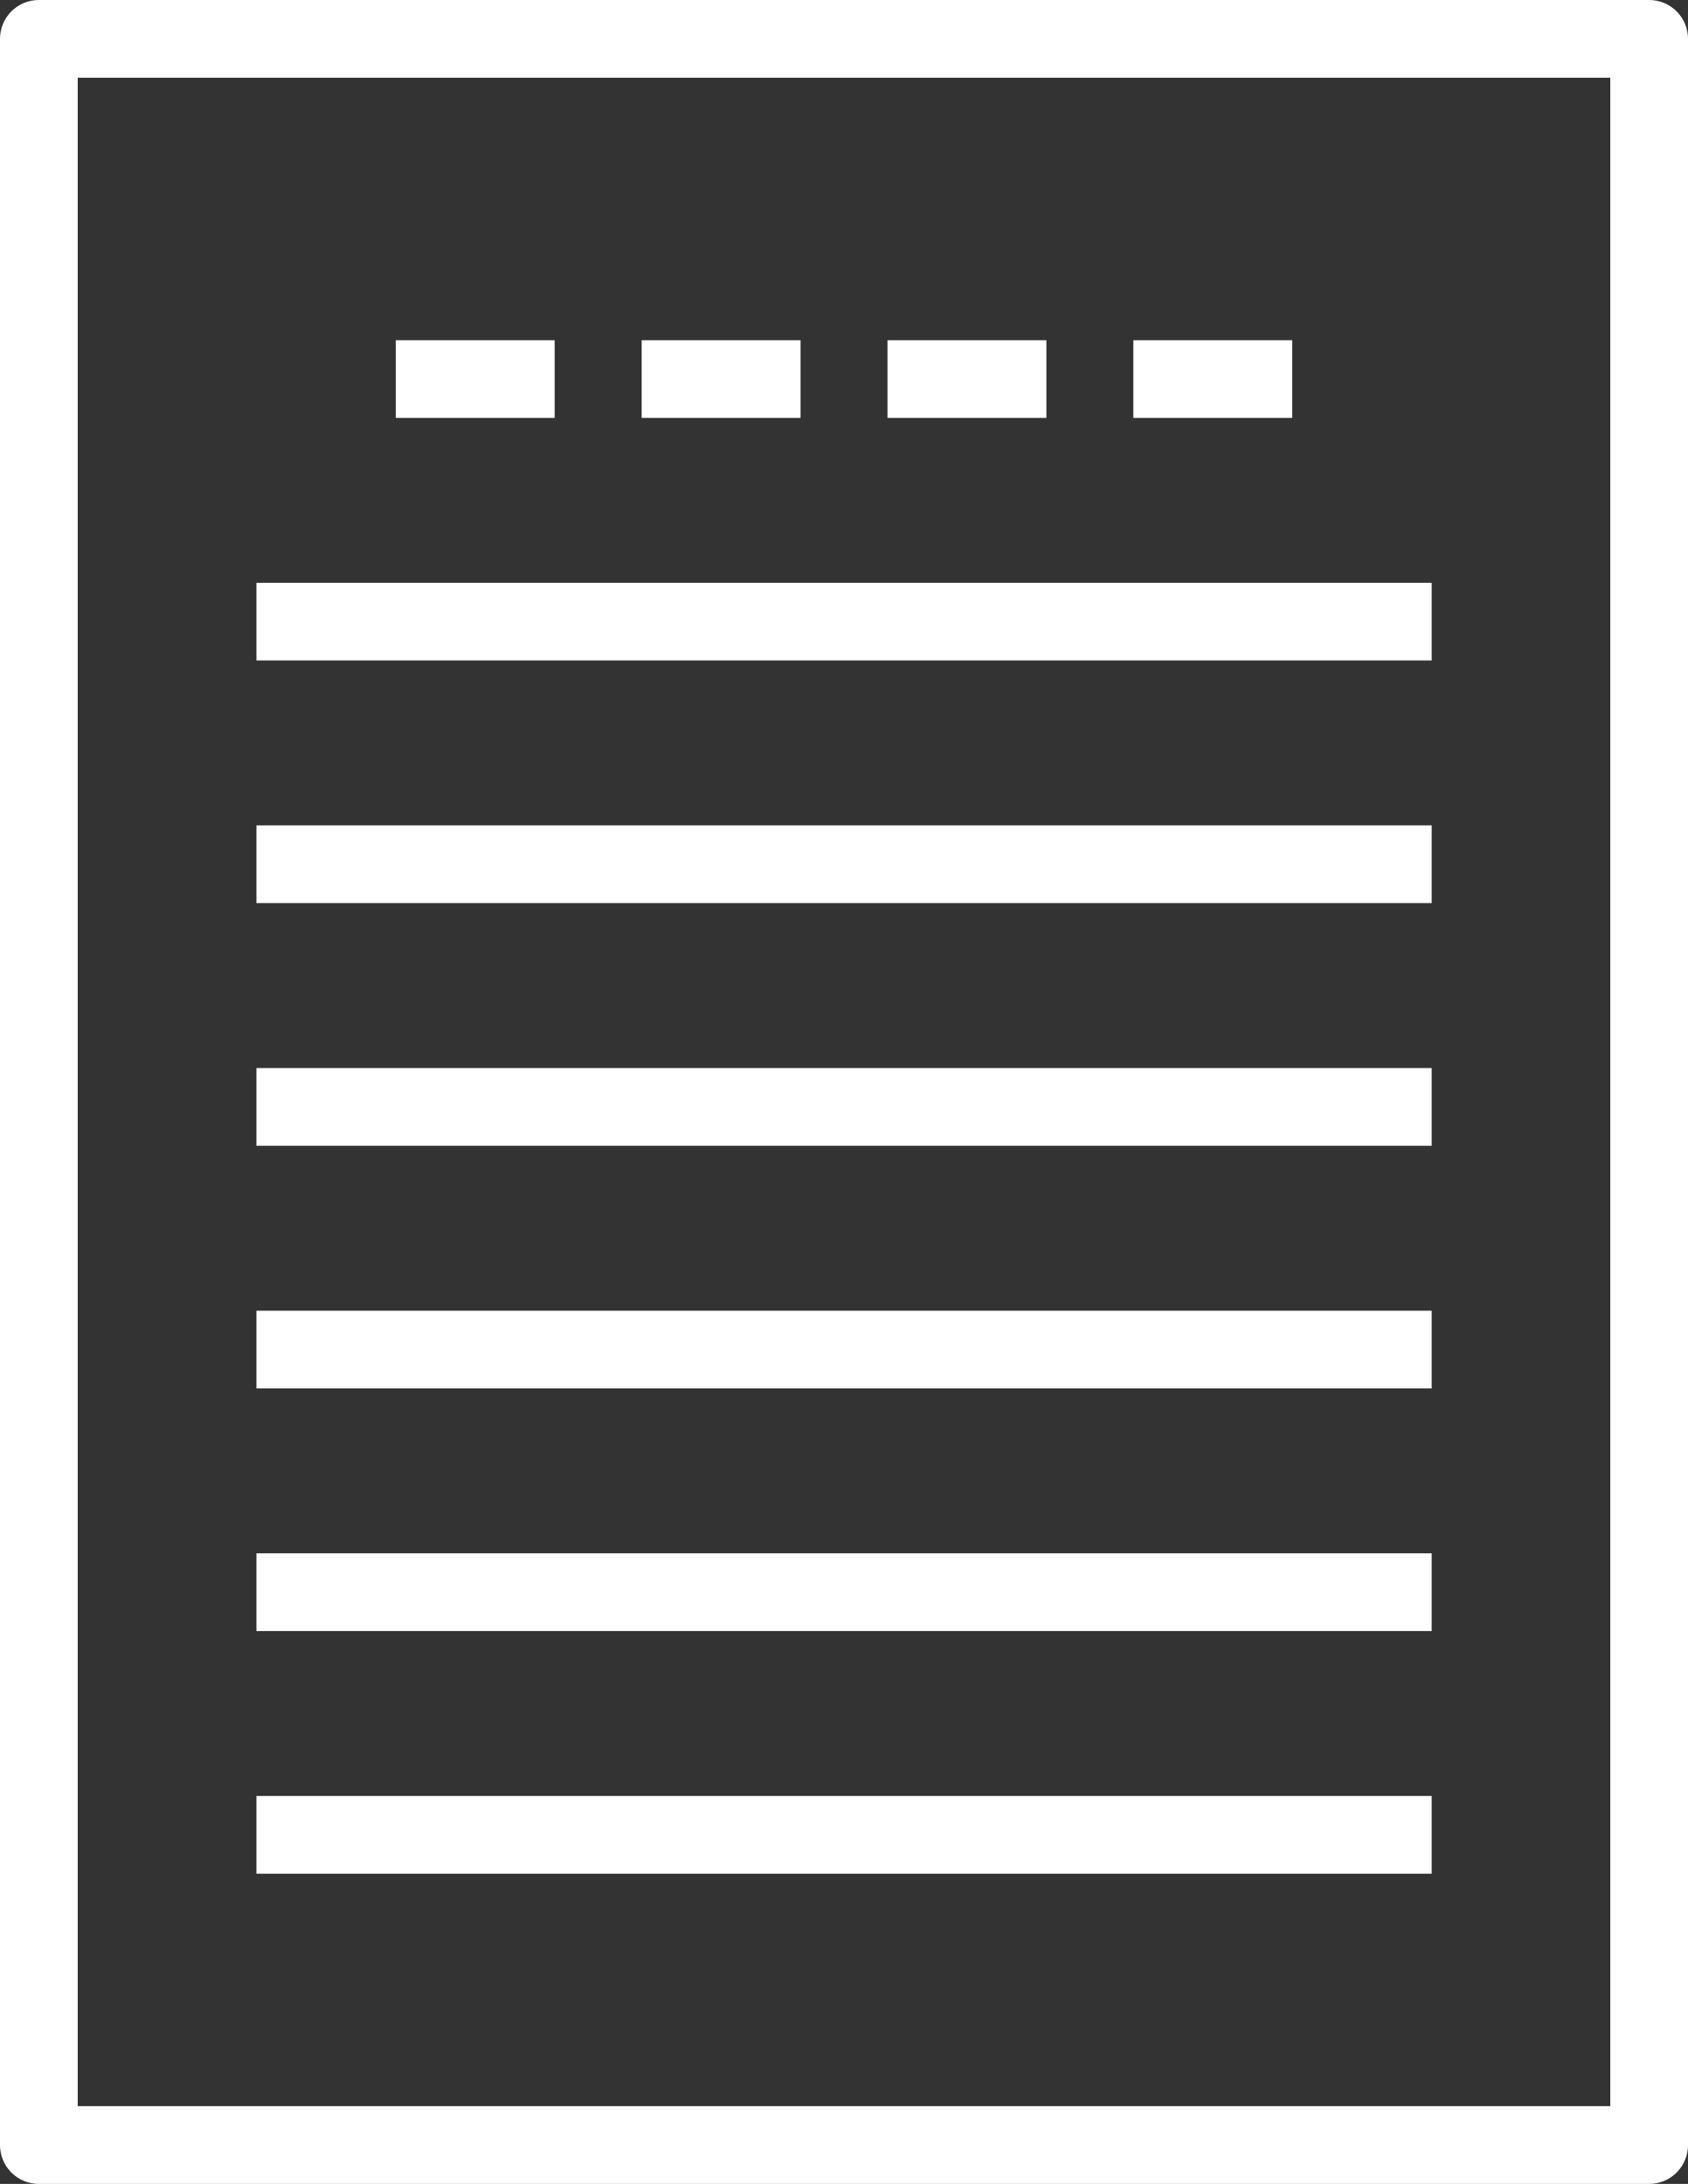
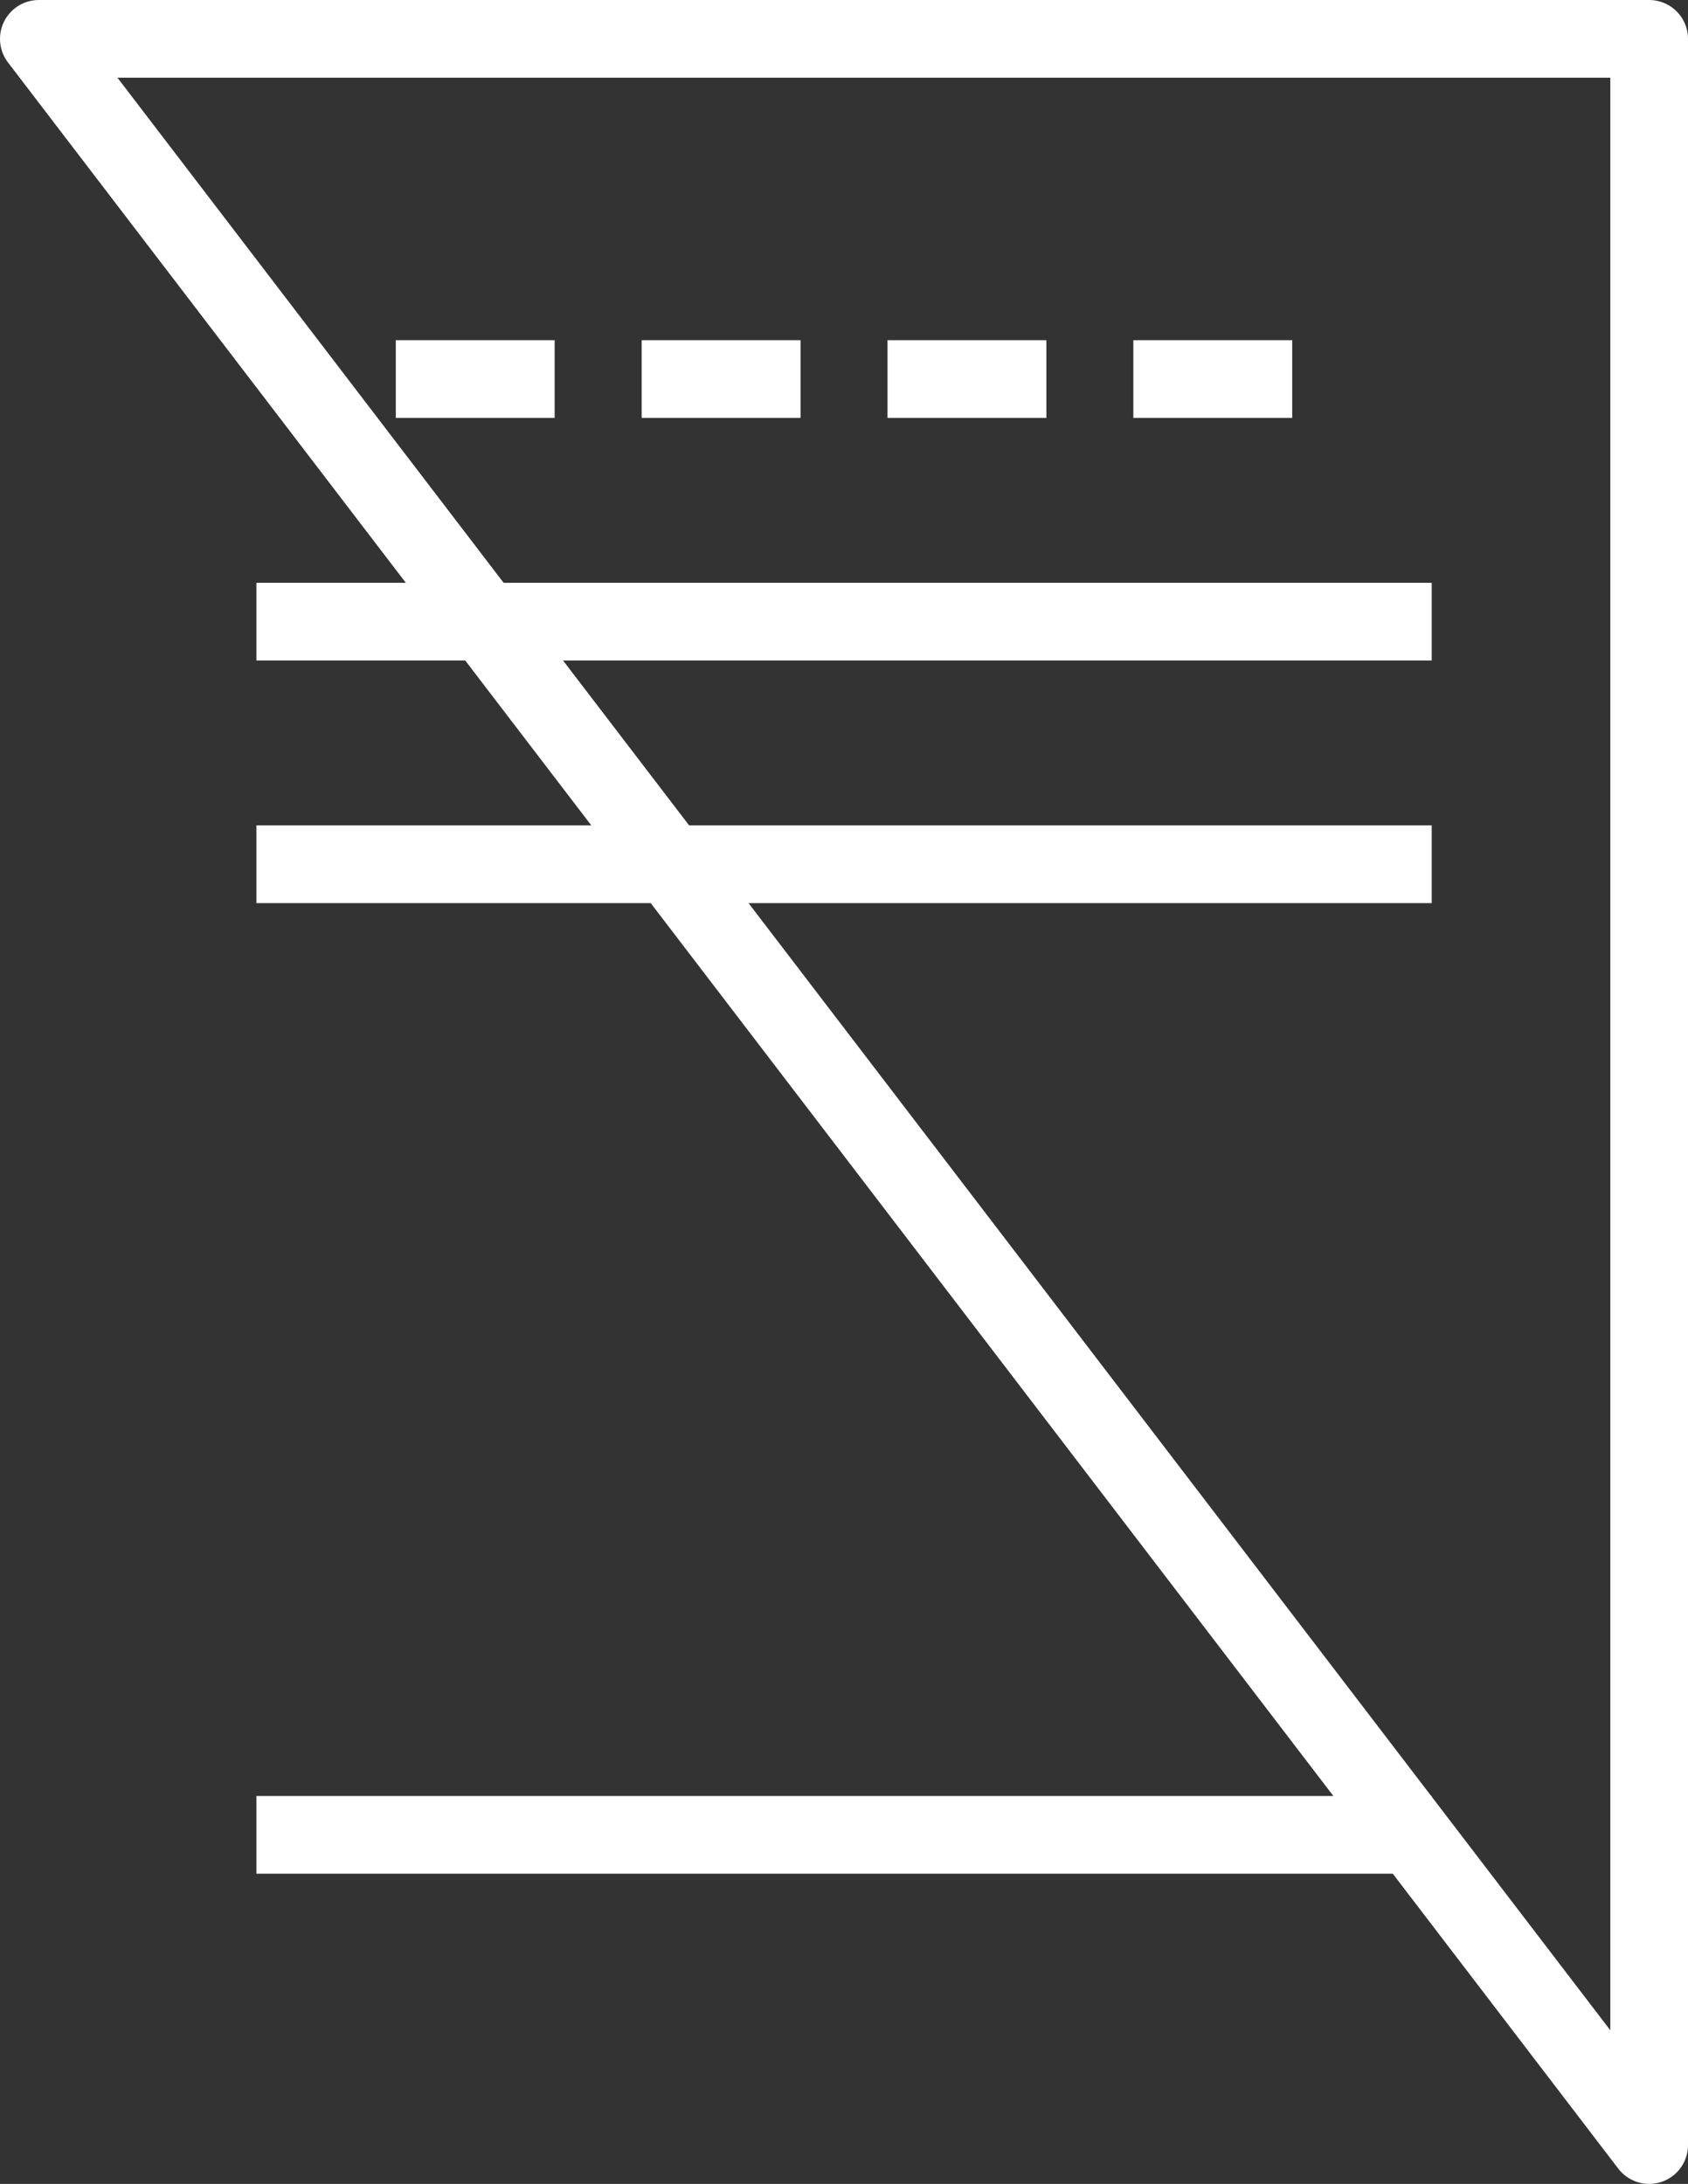
<svg xmlns="http://www.w3.org/2000/svg" width="32.588" height="42.154">
  <rect width="100%" height="100%" fill="#333333" stroke="none" />
  <g data-name="グループ 458" fill="none" stroke="#fff" stroke-linejoin="round" stroke-width="1.5">
-     <path data-name="長方形 182" d="M.75.75h31.088v40.654H.75z" />
+     <path data-name="長方形 182" d="M.75.75h31.088v40.654z" />
    <path data-name="線 59" d="M7.641 7.316h3.067" />
    <path data-name="線 60" d="M12.388 7.316h3.067" />
    <path data-name="線 61" d="M17.134 7.316h3.067" />
    <path data-name="線 62" d="M21.88 7.316h3.067" />
    <path data-name="線 63" d="M4.95 11.999h22.69" />
    <path data-name="線 64" d="M4.95 16.682h22.69" />
-     <path data-name="線 65" d="M4.95 21.366h22.69" />
-     <path data-name="線 66" d="M4.95 26.05h22.69" />
-     <path data-name="線 67" d="M4.95 30.733h22.69" />
    <path data-name="線 68" d="M4.95 35.417h22.69" />
  </g>
</svg>